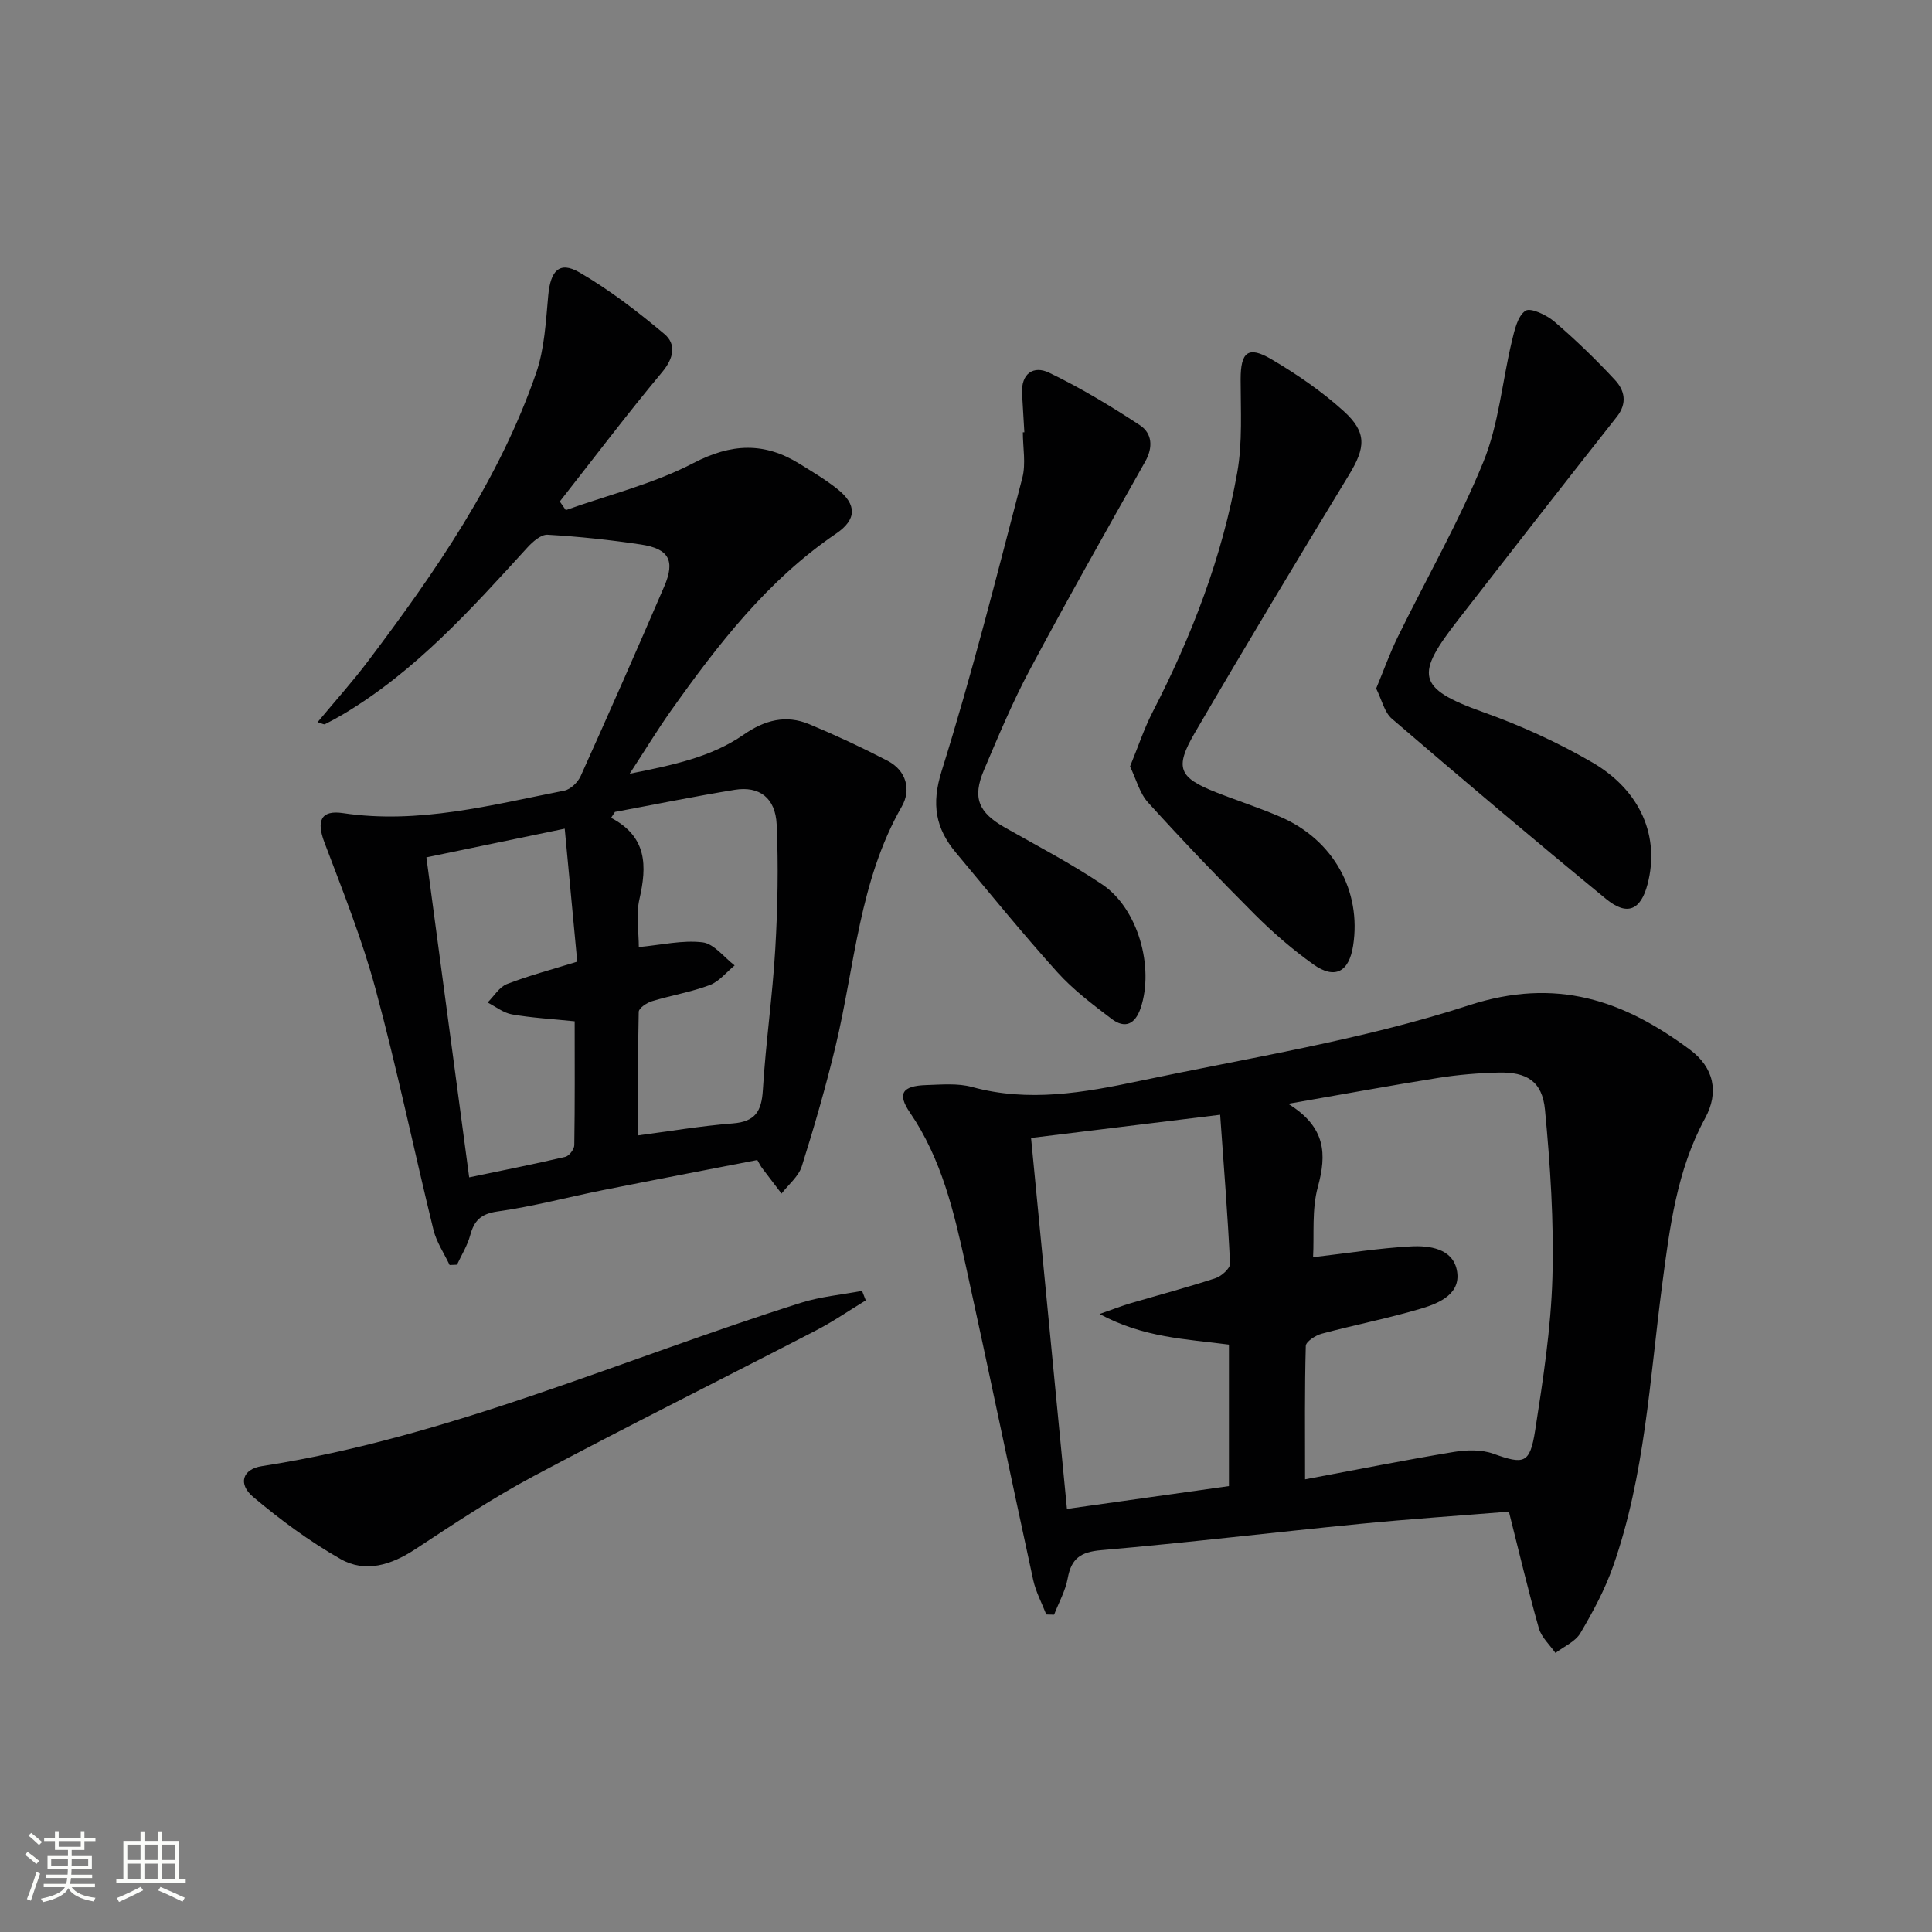
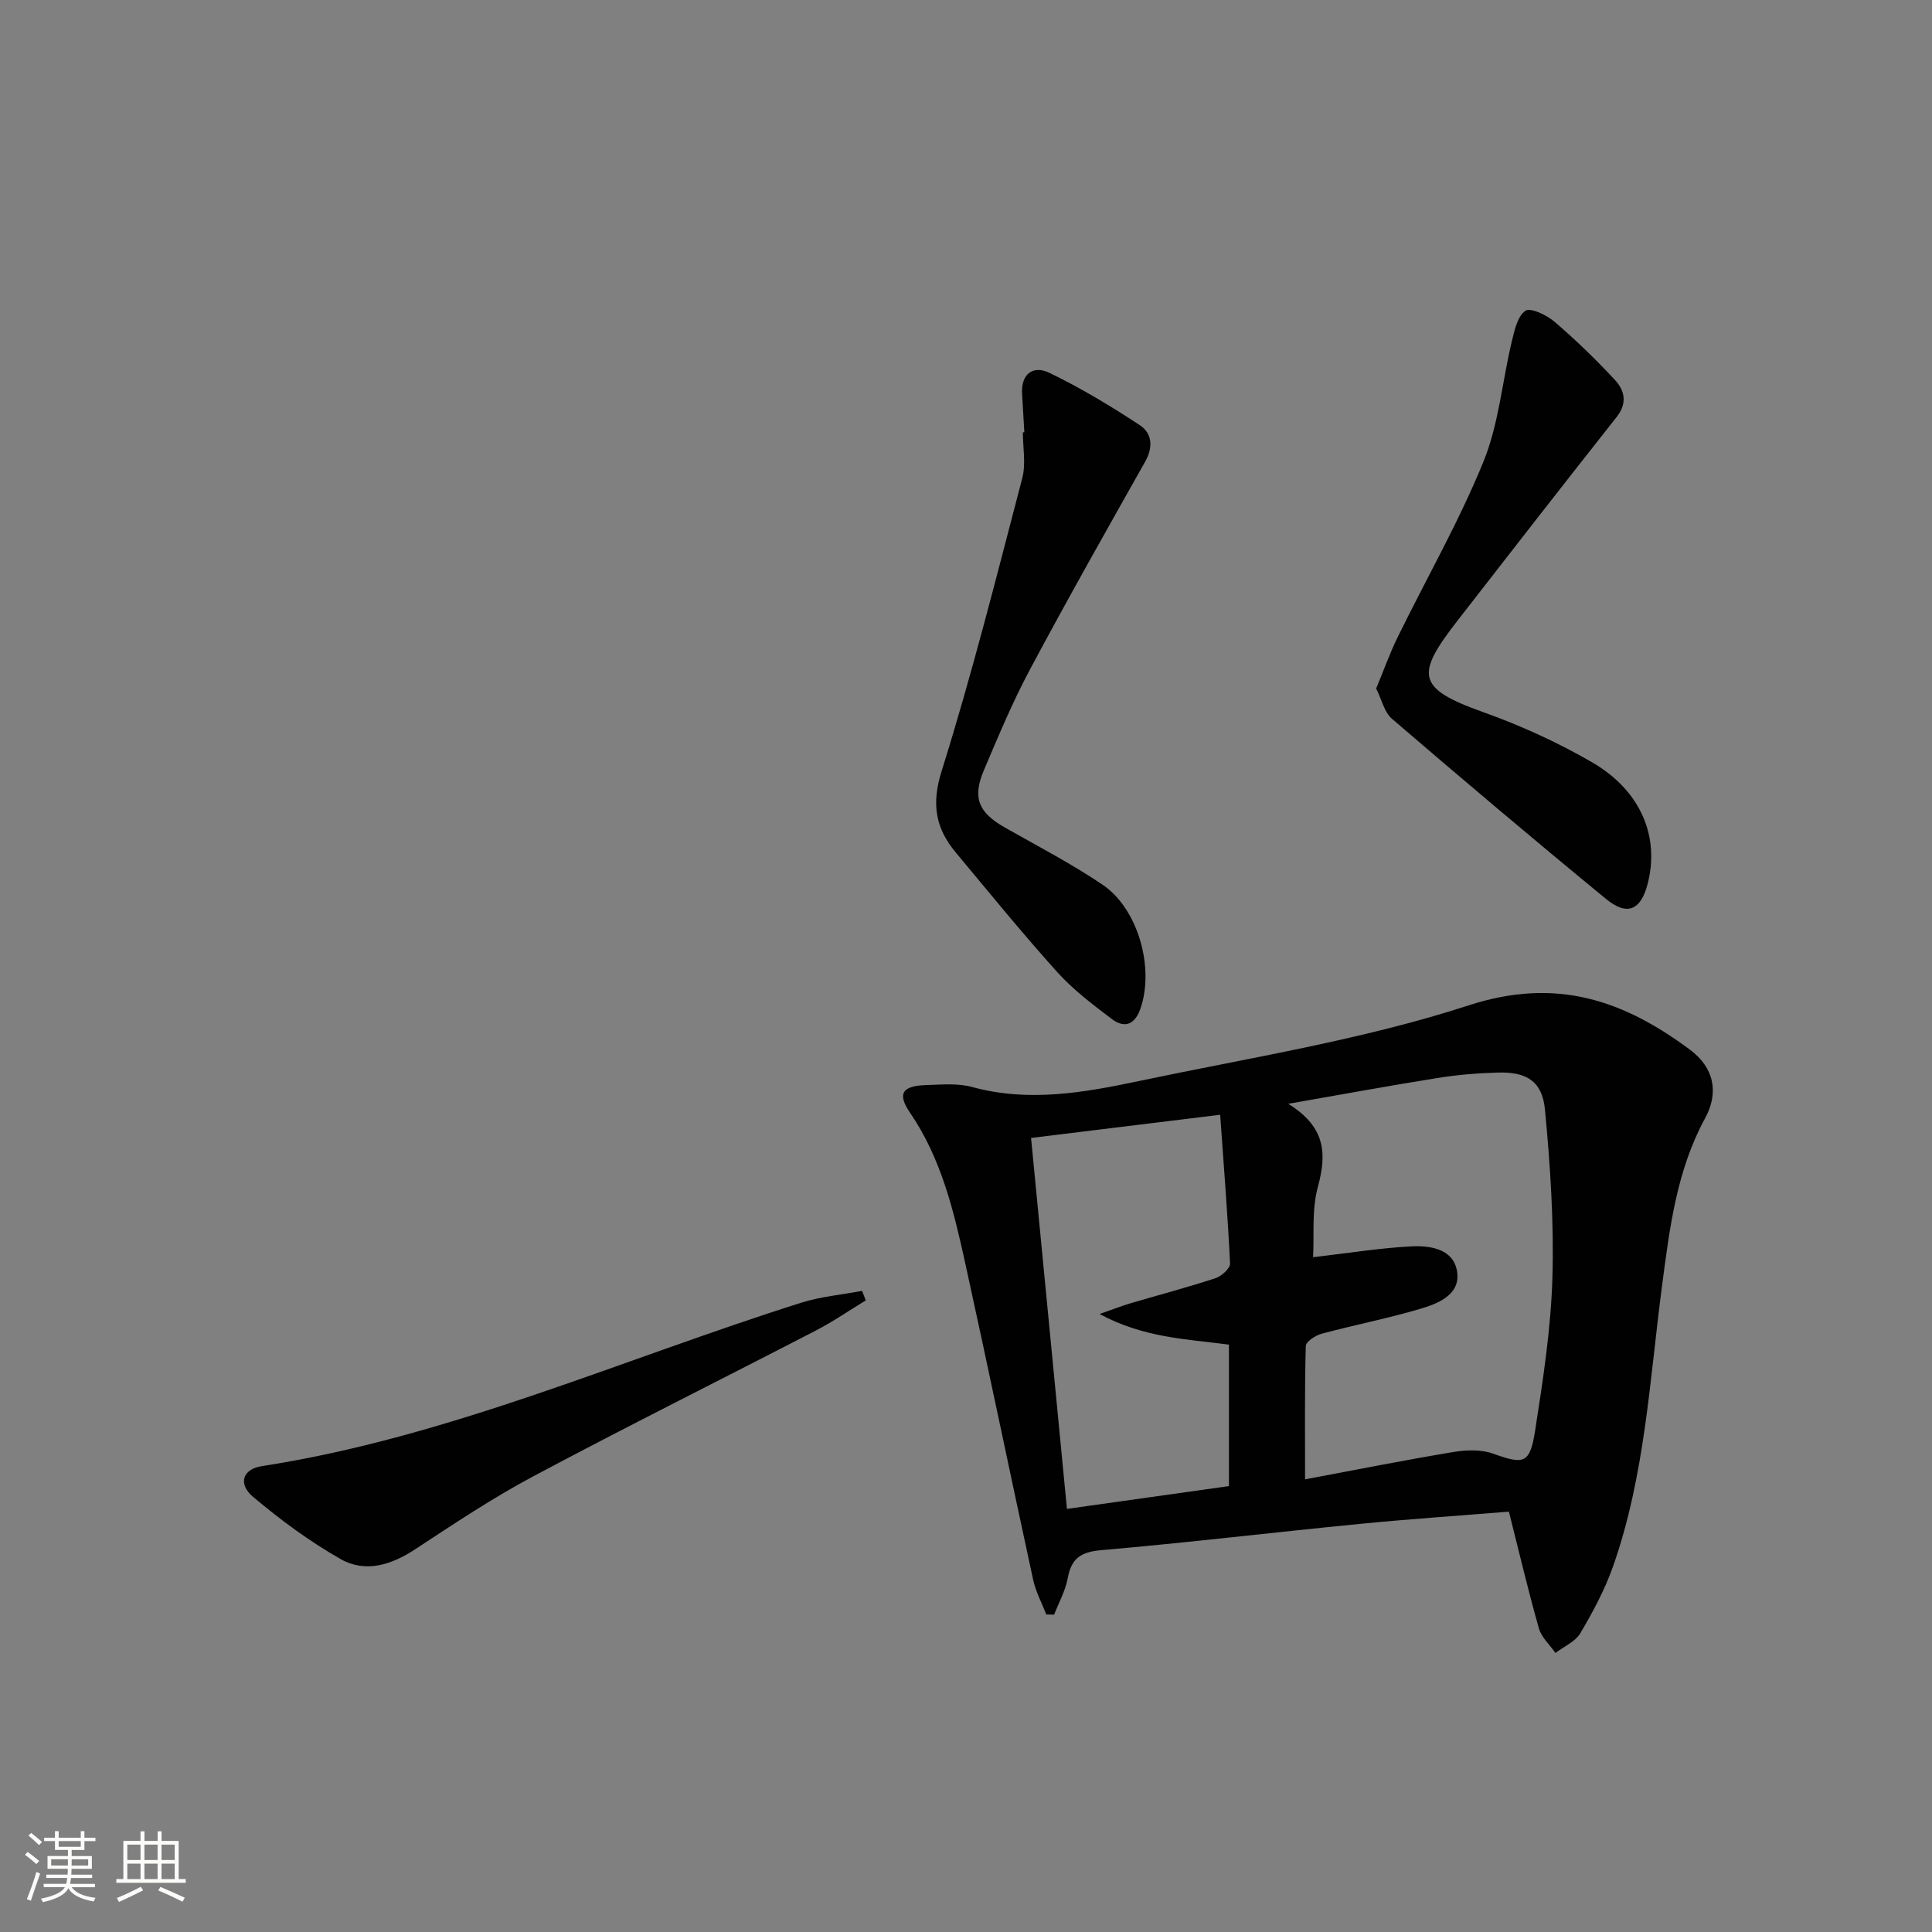
<svg xmlns="http://www.w3.org/2000/svg" enable-background="new 0 0 400 400" viewBox="0 0 400 400">
  <rect x="0" y="0" width="400" height="400" fill="#808080" stroke="none" />
  <path d="m5.17 384 .55-.58c.85.61 1.65 1.24 2.4 1.87l-.59.64c-.83-.73-1.62-1.38-2.36-1.93m1.22 9.53-.82-.34c.71-1.76 1.37-3.64 1.98-5.63.24.13.5.25.76.36-.6 1.67-1.24 3.54-1.92 5.61m-.5-13.5.57-.54c.56.44 1.31 1.06 2.26 1.87l-.64.64c-.68-.66-1.41-1.32-2.19-1.97m3.25.46h2.24v-1.36h.77v1.36h4.57v-1.36h.76v1.36h2.28v.69h-2.28v1.84h-2.64v1.26h4.18v2.64h-4.21c0 .45-.02.86-.05 1.21h4.32v.69h-4.38c-.04.34-.1.75-.19 1.22h5.15v.69h-4.82c.87 1.19 2.51 1.92 4.93 2.19-.17.31-.3.57-.37.76-2.77-.49-4.52-1.41-5.26-2.76-.56 1.26-2.3 2.23-5.24 2.9-.12-.24-.26-.48-.43-.72 2.73-.55 4.38-1.34 4.96-2.38h-4.38v-.69h4.65c.1-.38.17-.79.21-1.22h-4.32v-.69h4.4c.03-.34.05-.75.05-1.21h-4.2v-2.64h4.23v-1.26h-2.69v-1.84h-2.24zm1.46 4.46v1.29h3.45c.01-.4.02-.57.01-.53v-.32-.45h-3.46zm1.55-2.59h4.57v-1.19h-4.57zm6.11 2.59h-3.42v.77c-.01.19-.01.37-.02.53h3.44z" fill="#fbfcfa" />
  <path d="m32.63 379.16h.82v1.98h3.54v7.89h1.46v.78h-14.37v-.78h1.46v-7.89h3.55v-1.98h.82v1.98h2.73v-1.98zm-3.49 11.48.5.73c-1.61.82-3.28 1.63-5 2.41-.13-.27-.28-.55-.44-.82 1.75-.72 3.4-1.49 4.94-2.32m-2.78-5.55h2.73v-3.18h-2.73zm0 3.95h2.73v-3.2h-2.73zm3.54-3.95h2.73v-3.18h-2.73zm0 3.95h2.73v-3.2h-2.73zm7.89 4.68c-1.84-.92-3.51-1.7-5.02-2.32l.45-.73c1.89.8 3.57 1.55 5.04 2.23zm-1.62-11.81h-2.73v3.18h2.73zm-2.73 7.13h2.73v-3.2h-2.73z" fill="#fbfcfa" />
  <g fill="#010102">
    <path d="m216.62 334.26c-.92-2.38-2.17-4.69-2.71-7.15-4.72-21.71-9.21-43.48-13.98-65.18-2.42-11.02-4.98-22-11.54-31.59-2.69-3.94-1.57-5.54 3.42-5.69 3.16-.1 6.49-.41 9.45.4 11.69 3.21 23.17 1.17 34.54-1.23 22.86-4.83 46.15-8.48 68.27-15.67 18.16-5.91 32.06-1.05 45.82 9.18 4.95 3.68 6.06 8.82 3.13 14.19-5.88 10.79-7.33 22.68-8.89 34.51-2.58 19.57-3.54 39.43-10.16 58.26-1.69 4.82-4.17 9.42-6.77 13.83-1.04 1.77-3.4 2.76-5.16 4.11-1.18-1.69-2.9-3.23-3.43-5.1-2.22-7.8-4.07-15.71-6.21-24.16-10.1.82-20.52 1.52-30.91 2.54-17.85 1.75-35.67 3.89-53.54 5.44-4.23.37-6.15 1.73-6.89 5.81-.47 2.6-1.85 5.03-2.82 7.54-.53-.02-1.07-.03-1.62-.04zm55.24-73.97c7.15-.83 13.7-1.89 20.29-2.24 3.79-.2 8.5.44 9.45 4.81 1.06 4.9-3.46 6.9-7.24 8.03-6.81 2.04-13.83 3.39-20.71 5.24-1.28.34-3.27 1.63-3.3 2.53-.25 8.95-.15 17.9-.15 27.62 10.68-2 20.71-4 30.79-5.67 2.65-.44 5.71-.52 8.17.36 6.36 2.28 7.59 2.14 8.68-4.83 1.63-10.48 3.26-21.05 3.57-31.62.33-11.57-.44-23.22-1.54-34.77-.56-5.89-3.79-7.85-9.69-7.69-4.14.11-8.3.45-12.38 1.1-9.86 1.57-19.68 3.38-31.09 5.37 7.86 4.85 7.98 10.45 6.13 17.24-1.27 4.65-.73 9.81-.98 14.52zm-19.24-29.49c-13.98 1.72-26.28 3.22-39.15 4.8 2.49 25.71 4.92 50.91 7.43 76.8 11.78-1.66 22.7-3.19 33.54-4.72 0-10.24 0-19.79 0-29.29-8.91-1.17-17.64-1.41-26.79-6.34 3.02-1.06 4.66-1.7 6.34-2.2 5.88-1.73 11.82-3.3 17.65-5.21 1.26-.41 3.07-2.04 3.03-3.03-.48-10.03-1.29-20.06-2.05-30.81z" />
-     <path d="m117.14 105.61c8.85-3.16 18.16-5.43 26.41-9.73 7.87-4.1 14.68-4.38 21.96.13 2.68 1.66 5.42 3.29 7.88 5.25 4.02 3.2 4.03 6.29-.29 9.22-14.19 9.65-24.43 22.93-34.19 36.67-2.77 3.91-5.26 8.02-8.54 13.04 8.98-1.8 16.87-3.42 23.6-8.09 4.35-3.02 8.75-4.18 13.58-2.16 5.5 2.29 10.92 4.82 16.21 7.57 3.91 2.03 4.92 6.02 2.95 9.46-8.84 15.43-9.71 32.95-13.72 49.65-2.01 8.37-4.4 16.65-6.99 24.86-.67 2.11-2.76 3.77-4.19 5.64-1.35-1.76-2.7-3.52-4.03-5.29-.3-.39-.51-.85-.99-1.66-10.56 2.05-21.24 4.09-31.9 6.22-7.3 1.46-14.53 3.4-21.88 4.43-3.48.49-4.84 1.9-5.67 4.96-.57 2.11-1.79 4.05-2.72 6.06-.51.02-1.02.05-1.53.07-1.14-2.42-2.72-4.74-3.35-7.29-4.06-16.59-7.53-33.34-11.98-49.82-2.79-10.33-6.79-20.35-10.59-30.38-1.69-4.45-.77-6.76 3.85-6.07 15.7 2.34 30.71-1.69 45.82-4.66 1.3-.26 2.81-1.74 3.39-3.03 5.87-13.03 11.64-26.11 17.29-39.24 2.31-5.37.98-7.81-4.84-8.69-6.4-.96-12.86-1.65-19.31-2.02-1.37-.08-3.11 1.47-4.22 2.69-11.57 12.68-23.02 25.47-37.97 34.4-1.27.76-2.58 1.47-3.91 2.14-.21.1-.59-.15-1.52-.42 3.61-4.35 7.24-8.37 10.48-12.68 13.95-18.49 27.12-37.5 34.77-59.61 1.75-5.06 2.01-10.69 2.51-16.1.47-5.09 2.31-7.12 6.42-4.75 6.25 3.62 12.07 8.11 17.62 12.77 2.48 2.08 1.98 4.97-.44 7.87-7.3 8.75-14.17 17.85-21.21 26.81.43.62.83 1.2 1.24 1.78zm10.18 62.49c-.27.41-.53.81-.8 1.22 7.51 3.95 7.43 9.99 5.87 16.83-.74 3.23-.13 6.78-.13 9.93 4.7-.44 9.05-1.48 13.2-.98 2.37.29 4.44 3.1 6.64 4.78-1.71 1.4-3.21 3.34-5.16 4.07-3.86 1.45-8 2.13-11.96 3.34-1.08.33-2.72 1.42-2.74 2.2-.2 8.41-.12 16.83-.12 25.58 6.21-.81 12.88-1.95 19.6-2.48 4.63-.36 5.95-2.49 6.22-6.87.59-9.76 2-19.47 2.57-29.23.5-8.58.67-17.21.29-25.79-.25-5.53-3.61-8-8.67-7.18-8.29 1.35-16.54 3.04-24.81 4.58zm-39.04 9.41c2.98 22.26 5.87 43.88 8.86 66.25 7.06-1.47 13.51-2.75 19.91-4.25.79-.19 1.84-1.57 1.85-2.41.14-8.58.08-17.16.08-25.65-4.77-.49-8.92-.72-12.98-1.43-1.77-.31-3.37-1.61-5.05-2.46 1.32-1.31 2.41-3.2 4-3.82 4.55-1.76 9.3-3.01 14.56-4.64-.85-9.04-1.68-17.89-2.59-27.53-9.97 2.08-19.11 3.97-28.64 5.94z" />
    <path d="m284.92 142.55c1.55-3.72 2.81-7.29 4.47-10.67 5.92-12.08 12.65-23.82 17.72-36.24 3.2-7.82 3.9-16.65 5.9-24.98.55-2.28 1.18-5.21 2.82-6.32 1.05-.71 4.39.88 6 2.26 4.4 3.77 8.59 7.82 12.53 12.07 1.98 2.13 2.63 4.78.37 7.64-11.02 13.95-21.94 27.98-32.84 42.02-8.78 11.3-8.81 14.12 5.16 19.1 7.78 2.77 15.44 6.26 22.58 10.4 10.12 5.87 14.04 15.45 11.48 25.23-1.41 5.39-4.22 6.66-8.62 3.04-14.92-12.25-29.66-24.71-44.3-37.28-1.57-1.34-2.09-3.91-3.27-6.27z" />
-     <path d="m233.96 158.69c1.67-4.06 2.9-7.83 4.69-11.3 8.11-15.74 14.42-32.14 17.51-49.58 1.11-6.27.7-12.84.7-19.27 0-5.65 1.53-7.02 6.39-4.15 5.26 3.1 10.4 6.62 14.92 10.71 4.91 4.44 4.54 7.6 1.13 13.21-10.79 17.74-21.5 35.54-31.96 53.47-4.21 7.21-3.25 9.22 4.36 12.23 4.48 1.77 9.08 3.24 13.49 5.16 10.88 4.74 16.72 15.29 14.96 26.62-.85 5.47-3.79 7.05-8.26 3.86-4.31-3.08-8.38-6.6-12.13-10.35-7.53-7.53-14.89-15.24-22.05-23.13-1.76-1.93-2.46-4.81-3.75-7.48z" />
    <path d="m212.08 89.5c-.16-2.66-.31-5.31-.47-7.97-.25-4.21 2.38-5.92 5.61-4.36 6.5 3.13 12.73 6.89 18.77 10.86 2.54 1.67 2.8 4.54 1.11 7.54-8.06 14.29-16.14 28.58-23.87 43.06-3.59 6.72-6.54 13.8-9.52 20.82-2.44 5.75-1.11 8.79 4.36 11.89 6.78 3.85 13.73 7.46 20.18 11.81 7.38 4.98 10.75 17.13 7.91 25.55-1.13 3.36-3.24 4.35-6.01 2.25-3.95-3-7.99-6.05-11.28-9.71-7.23-8.03-14.05-16.42-20.97-24.72-4.19-5.02-5.11-9.99-2.95-16.86 6.27-20.02 11.4-40.4 16.71-60.71.77-2.96.11-6.29.11-9.45z" />
    <path d="m179.25 269.23c-3.43 2.09-6.76 4.39-10.32 6.23-19.45 10.07-39.07 19.83-58.4 30.13-8.48 4.51-16.52 9.88-24.56 15.16-4.96 3.26-10.3 4.96-15.45 2.04-6.42-3.65-12.46-8.11-18.11-12.87-3.19-2.69-2.21-5.75 1.79-6.37 38.83-6.01 74.58-22.12 111.66-33.83 4.06-1.28 8.41-1.66 12.62-2.46.26.66.51 1.31.77 1.97z" />
  </g>
</svg>